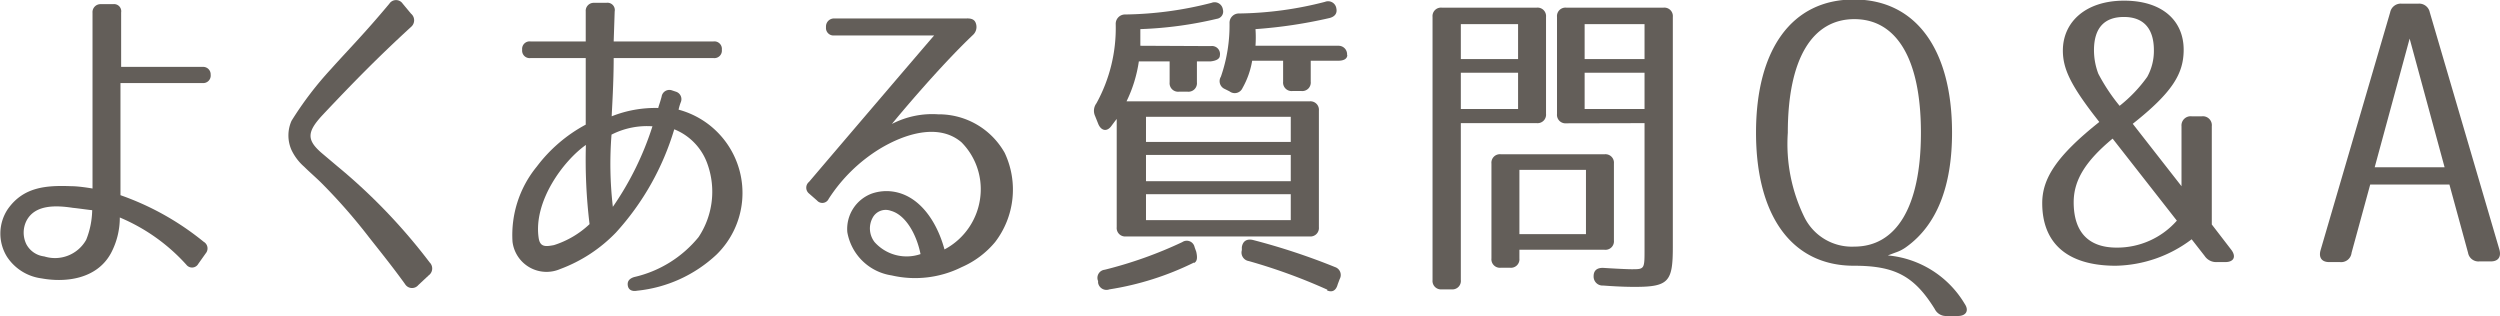
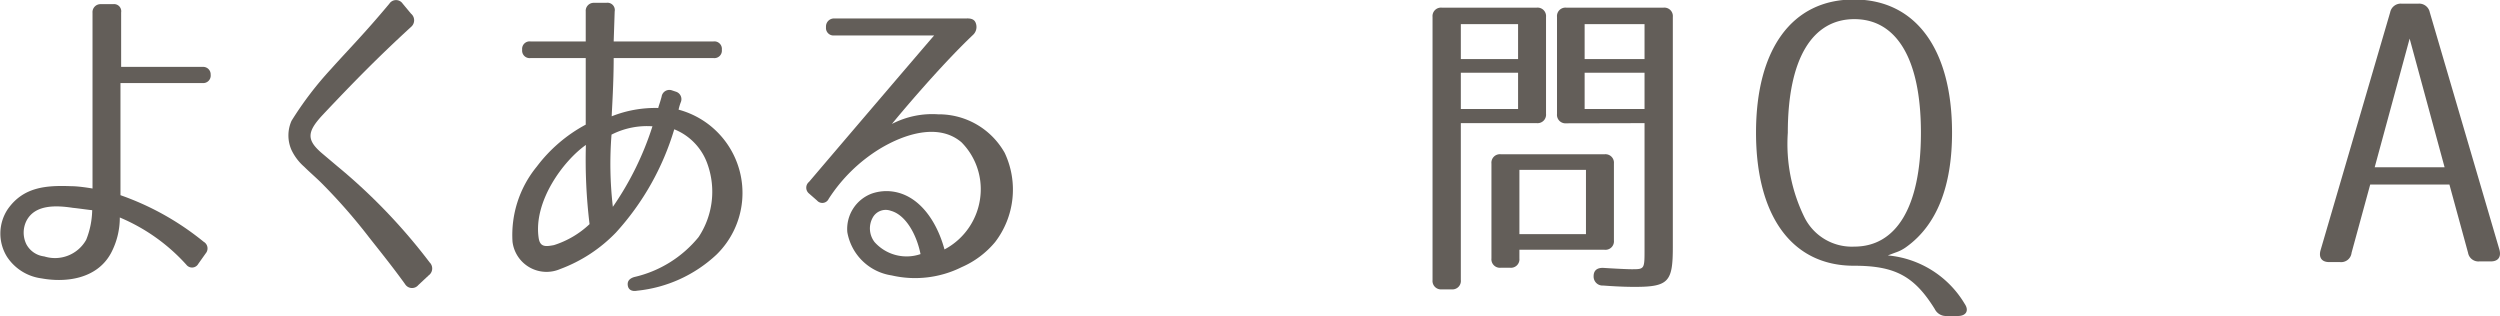
<svg xmlns="http://www.w3.org/2000/svg" id="レイヤー_1" data-name="レイヤー 1" viewBox="0 0 150.24 19">
  <defs>
    <style>.cls-1{fill:#635e59;}</style>
  </defs>
  <path class="cls-1" d="M620.22,379.47a.45.45,0,0,1-.5.5H614.8v6.74a16.59,16.59,0,0,1,5,2.8.46.46,0,0,1,.12.7l-.44.62a.43.43,0,0,1-.72.06,11.25,11.25,0,0,0-4-2.84,4.55,4.55,0,0,1-.54,2.16c-.86,1.56-2.74,1.76-4.16,1.5a2.93,2.93,0,0,1-2.08-1.3,2.64,2.64,0,0,1,.06-2.88c.94-1.32,2.3-1.42,3.82-1.36.44,0,1.16.12,1.26.14V375.75a.48.48,0,0,1,.5-.52h.74a.43.43,0,0,1,.48.5V379h4.9A.45.45,0,0,1,620.22,379.47Zm-11.08,8.8a1.59,1.59,0,0,0,0,1.38,1.4,1.4,0,0,0,1.08.74,2.15,2.15,0,0,0,2.52-1,5,5,0,0,0,.36-1.78c-.1,0-.76-.1-1.16-.14C611,387.33,609.66,387.23,609.14,388.27Z" transform="translate(-607.56 -374.98)" />
  <path class="cls-1" d="M633.38,390.75a.51.51,0,0,1-.06.78l-.62.58a.49.49,0,0,1-.8-.06c-.72-1-1.46-1.92-2.14-2.78A34,34,0,0,0,626.9,386c-.36-.36-.72-.66-1.06-1a3.1,3.1,0,0,1-.76-1,2.16,2.16,0,0,1,0-1.76,20.55,20.55,0,0,1,2.38-3.12c1-1.12,2-2.12,3.5-3.92a.48.48,0,0,1,.8,0l.5.6a.52.52,0,0,1,0,.8c-1.92,1.76-3.44,3.3-5.34,5.32-.92,1-.94,1.48,0,2.28l.9.76A34.52,34.52,0,0,1,633.38,390.75Z" transform="translate(-607.56 -374.98)" />
  <path class="cls-1" d="M648.47,381.13a3,3,0,0,0-.13.44,5.18,5.18,0,0,1,2.29,8.7,8.18,8.18,0,0,1-4.78,2.18c-.32.06-.52-.06-.56-.3s.06-.42.38-.52a7,7,0,0,0,3.87-2.4,4.93,4.93,0,0,0,.54-4.38,3.49,3.49,0,0,0-2-2.1,16,16,0,0,1-3.5,6.2,9,9,0,0,1-3.36,2.2,2.06,2.06,0,0,1-2.86-1.64,6.48,6.48,0,0,1,1.46-4.52,9,9,0,0,1,2.94-2.52c0-.78,0-1.54,0-4h-3.32a.45.45,0,0,1-.5-.5v0a.45.45,0,0,1,.5-.5h3.32l0-1.8a.48.48,0,0,1,.5-.52H644a.44.44,0,0,1,.5.52l-.06,1.8h6a.45.45,0,0,1,.5.5v0a.45.45,0,0,1-.5.5h-6c0,1.48-.1,3-.12,3.5a7.08,7.08,0,0,1,2.8-.5c0-.06.1-.3.2-.68a.47.47,0,0,1,.62-.38l.24.08A.47.47,0,0,1,648.47,381.13Zm-8.54,8.14c.08.56.4.54.92.44a5.56,5.56,0,0,0,2.14-1.26,32,32,0,0,1-.22-4.76C641.43,384.63,639.61,387.07,639.93,389.27Zm4.46-1.86a18.2,18.2,0,0,0,2.38-4.84,4.7,4.7,0,0,0-2.46.5A22.46,22.46,0,0,0,644.39,387.41Z" transform="translate(-607.56 -374.98)" />
  <path class="cls-1" d="M666.22,376.43a.65.65,0,0,1-.2.66c-2,1.9-4.44,4.82-4.86,5.34a5.26,5.26,0,0,1,2.78-.58,4.54,4.54,0,0,1,4,2.32,5.18,5.18,0,0,1-.58,5.36,5.42,5.42,0,0,1-2,1.5,6.27,6.27,0,0,1-4.22.5,3.18,3.18,0,0,1-2.66-2.6,2.27,2.27,0,0,1,1.48-2.32,2.71,2.71,0,0,1,1.24-.12c1.6.22,2.66,1.78,3.12,3.48a4.09,4.09,0,0,0,2.16-3.22,4,4,0,0,0-1.14-3.22c-1.36-1.16-3.4-.52-4.92.4a9.69,9.69,0,0,0-3.06,3,.42.42,0,0,1-.7.1l-.48-.42a.45.45,0,0,1,0-.7c1.7-2,7.08-8.3,7.52-8.8h-6a.45.45,0,0,1-.5-.5v0a.48.48,0,0,1,.5-.52h7.92C666,376.07,666.16,376.19,666.22,376.43ZM660,388.07a1.34,1.34,0,0,0,.12,1.46,2.58,2.58,0,0,0,2.76.72c-.24-1.2-.9-2.36-1.78-2.6A.89.89,0,0,0,660,388.07Z" transform="translate(-607.56 -374.98)" />
-   <path class="cls-1" d="M680.33,377.75a.48.48,0,0,1,.54.56c0,.2-.2.32-.56.36h-.82v1.26a.51.51,0,0,1-.56.56h-.52a.51.51,0,0,1-.56-.56v-1.26H676a8.13,8.13,0,0,1-.74,2.4h11a.51.51,0,0,1,.56.56v7a.51.51,0,0,1-.56.56H675.23a.51.51,0,0,1-.56-.56v-6.5c-.1.12-.2.26-.32.42-.26.36-.6.3-.78-.1l-.2-.5a.75.75,0,0,1,.08-.76,9.37,9.37,0,0,0,1.16-4.76.56.56,0,0,1,.58-.58,21.73,21.73,0,0,0,5.18-.7.5.5,0,0,1,.68.4.44.44,0,0,1-.36.56,23.27,23.27,0,0,1-4.6.62l0,1Zm-1,13a17.59,17.59,0,0,1-5.1,1.62.51.51,0,0,1-.68-.4l0-.1a.49.49,0,0,1,.4-.68,25.09,25.09,0,0,0,4.66-1.66.48.48,0,0,1,.74.3l.1.28C679.53,390.47,679.51,390.69,679.31,390.79Zm-2.9-7.24h8.7V382h-8.7Zm0,.78v1.58h8.7v-1.58Zm0,2.36v1.56h8.7v-1.56Zm12.1-8.38c0,.24-.2.36-.56.36h-1.64v1.26a.51.51,0,0,1-.56.56h-.54a.51.51,0,0,1-.56-.56v-1.26h-1.86a5,5,0,0,1-.58,1.64.51.51,0,0,1-.78.2l-.28-.14a.51.51,0,0,1-.24-.74,9.39,9.39,0,0,0,.52-3.22.56.56,0,0,1,.58-.58,21.56,21.56,0,0,0,5.16-.7.5.5,0,0,1,.68.4c.06.28-.08.5-.44.58a28.75,28.75,0,0,1-4.42.66,7.32,7.32,0,0,1,0,1h5A.51.51,0,0,1,688.51,378.31Zm-1.2,14.12a33.92,33.92,0,0,0-4.72-1.72.52.52,0,0,1-.42-.66l0-.18c.06-.38.32-.52.7-.42a39.52,39.52,0,0,1,4.9,1.62.5.5,0,0,1,.28.72l-.12.32C687.85,392.45,687.61,392.57,687.31,392.43Z" transform="translate(-607.56 -374.98)" />
  <path class="cls-1" d="M694.79,392.37h-.58a.51.51,0,0,1-.56-.56V376a.51.51,0,0,1,.56-.56h5.7a.51.51,0,0,1,.56.56v5.82a.51.51,0,0,1-.56.56h-4.56v9.42A.51.51,0,0,1,694.79,392.37Zm.56-13.84h3.44v-2.1h-3.44Zm0,.82v2.18h3.44v-2.18Zm9.2,5.46v4.62a.51.51,0,0,1-.56.56h-5.12v.52a.51.51,0,0,1-.56.56h-.56a.51.51,0,0,1-.56-.56v-5.7a.51.51,0,0,1,.56-.56H704A.51.51,0,0,1,704.55,384.81Zm-1.68,4.24v-3.86h-4v3.86Zm-1.18-6.66a.51.51,0,0,1-.56-.56V376a.51.51,0,0,1,.56-.56h5.84a.51.51,0,0,1,.56.56v13.82c0,2.08-.24,2.4-2.28,2.4-.2,0-.84,0-1.9-.08a.54.54,0,0,1-.58-.56c0-.34.2-.52.6-.5.94.06,1.52.08,1.68.08.8,0,.78,0,.78-1.3v-7.48Zm4.7-3.86v-2.1h-3.6v2.1Zm0,.82h-3.6v2.18h3.6Z" transform="translate(-607.56 -374.98)" />
  <path class="cls-1" d="M723.83,393.55c-1.24-2-2.41-2.6-4.86-2.6-3.73,0-5.88-3-5.88-8s2.15-8,5.88-8,5.9,3,5.9,8c0,3.22-.91,5.56-2.76,6.88a2.34,2.34,0,0,1-.65.33l-.45.17a6,6,0,0,1,4.62,2.91c.28.41.08.73-.41.73h-.68A.75.75,0,0,1,723.83,393.55ZM719,389.8c2.47,0,4-2.3,4-6.84s-1.52-6.83-4-6.83-4,2.3-4,6.83a10,10,0,0,0,1,5.08A3.18,3.18,0,0,0,719,389.8Z" transform="translate(-607.56 -374.98)" />
-   <path class="cls-1" d="M738.66,382.57a.55.55,0,0,1,.61-.6h.61a.54.54,0,0,1,.6.6v5.9l1.17,1.52c.31.41.16.74-.36.74h-.5a.83.83,0,0,1-.74-.37l-.78-1a7.79,7.79,0,0,1-4.56,1.59c-3,0-4.42-1.43-4.42-3.76,0-1.47.84-2.82,3.43-4.88l-.35-.45c-1.39-1.82-1.84-2.78-1.84-3.84,0-1.71,1.36-3,3.68-3s3.58,1.22,3.58,2.95c0,1.43-.67,2.56-3.06,4.45l2.93,3.75Zm-6.48,4.56c0,1.84.93,2.73,2.58,2.73a4.78,4.78,0,0,0,3.62-1.62l-3.86-4.93C732.89,384.66,732.18,385.81,732.18,387.13Zm4.42-7.53A3.22,3.22,0,0,0,737,378c0-1.34-.65-2-1.8-2s-1.8.63-1.8,2a4,4,0,0,0,.26,1.41,11.34,11.34,0,0,0,1.28,1.93A8.54,8.54,0,0,0,736.6,379.6Z" transform="translate(-607.56 -374.98)" />
  <path class="cls-1" d="M748.18,390.73h-.65c-.43,0-.63-.26-.52-.69l4.19-14.32a.65.65,0,0,1,.69-.52h1a.65.65,0,0,1,.69.52L757.77,390c.11.43-.09.69-.52.69h-.69a.63.63,0,0,1-.68-.52l-1.12-4.1H750l-1.12,4.1A.63.63,0,0,1,748.18,390.73Zm2.09-5.7h4.2l-2.1-7.73Z" transform="translate(-607.56 -374.98)" />
</svg>